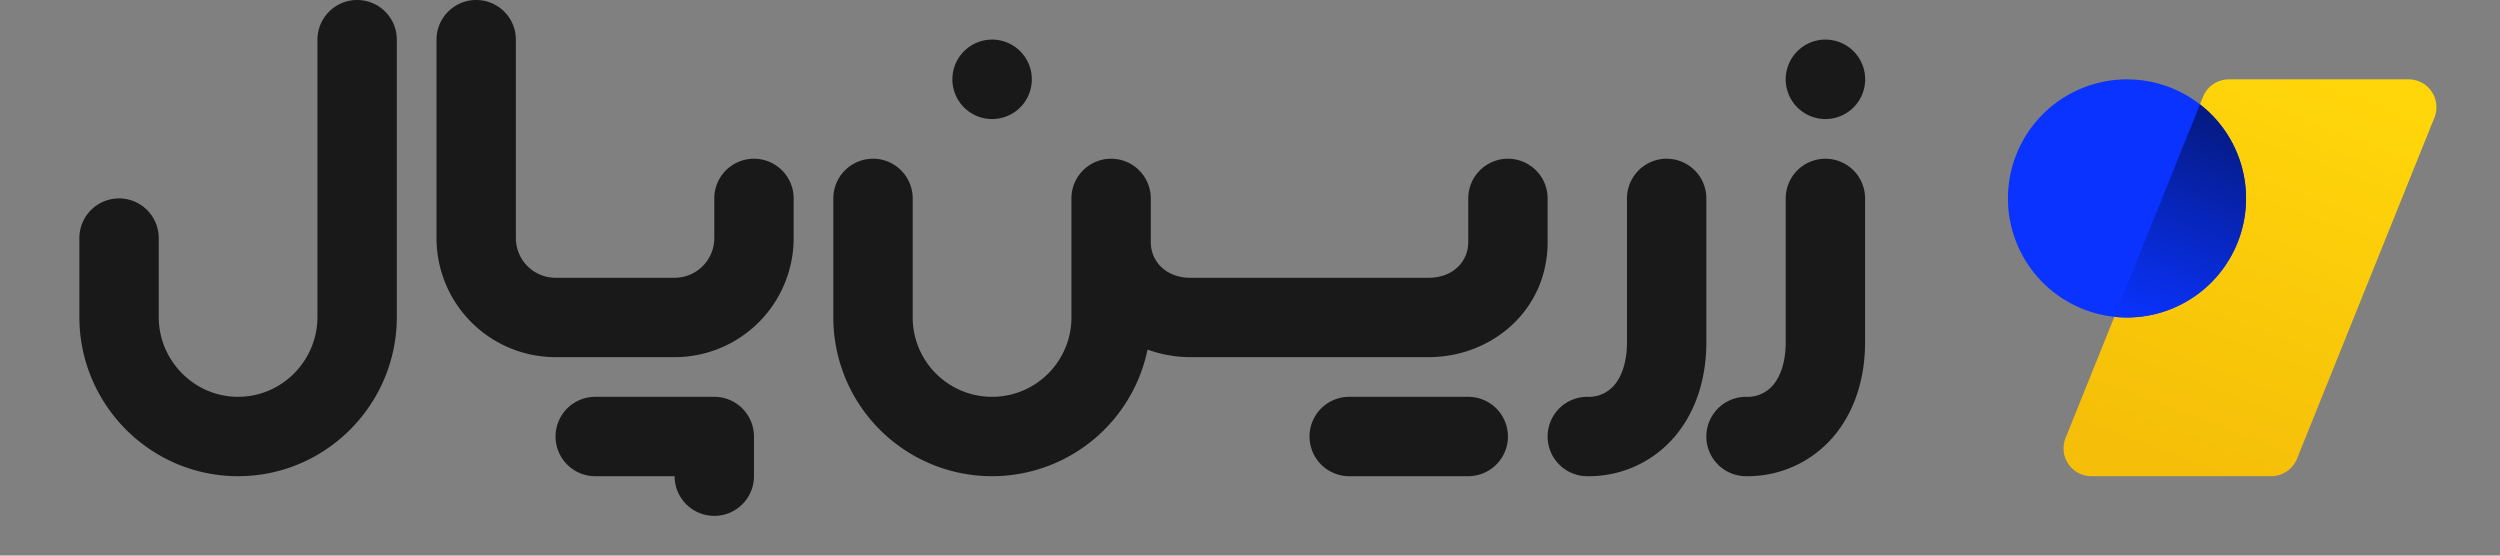
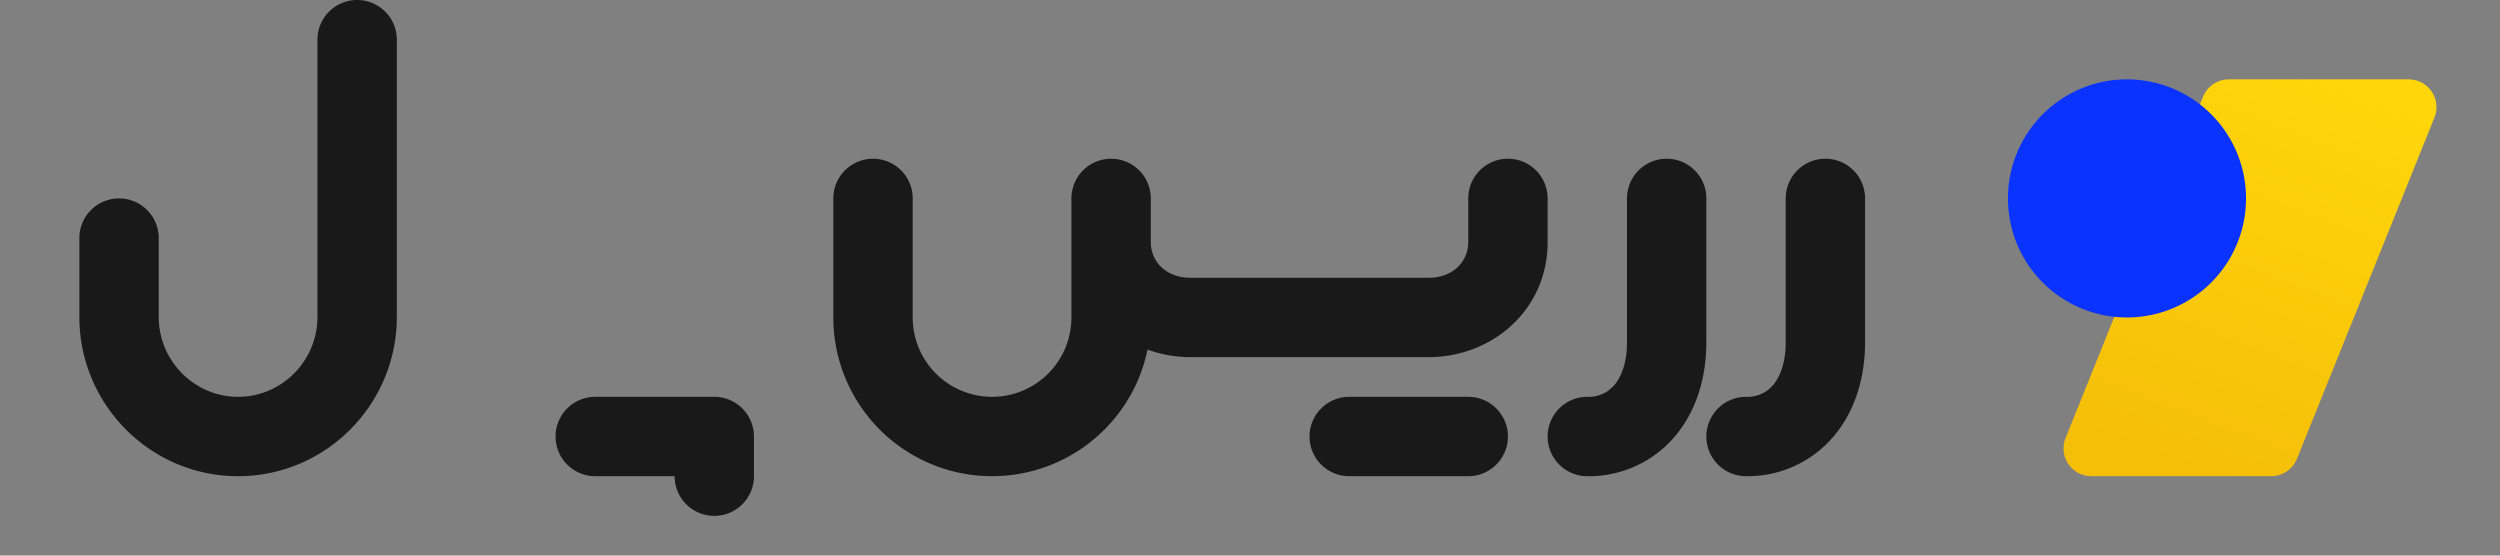
<svg xmlns="http://www.w3.org/2000/svg" id="Layer_1" data-name="Layer 1" viewBox="0 0 1575 350">
  <rect x="0" y="0" width="1575" height="350" fill="#808080" stroke="none" />
  <defs>
    <style>
      .cls-1 {
        fill: none;
        stroke: #fff;
        stroke-miterlimit: 10;
        stroke-width: 20px;
      }

      .cls-2 {
        fill: #19191a;
        fill-rule: evenodd;
      }

      .cls-3 {
        fill: url(#linear-gradient);
      }

      .cls-4 {
        fill: #0a33ff;
      }

      .cls-5 {
        fill: url(#linear-gradient-2);
      }
    </style>
    <linearGradient id="linear-gradient" x1="1464.605" y1="719.806" x2="1370.125" y2="469.481" gradientTransform="matrix(1, 0, 0, -1, 0, 770)" gradientUnits="userSpaceOnUse">
      <stop offset="0" stop-color="#ffd60a" />
      <stop offset="1" stop-color="#f5be09" />
    </linearGradient>
    <linearGradient id="linear-gradient-2" x1="1411.029" y1="693.895" x2="1357.461" y2="560.386" gradientTransform="matrix(1, 0, 0, -1, 0, 770)" gradientUnits="userSpaceOnUse">
      <stop offset="0" stop-color="#051a80" />
      <stop offset="1" stop-color="#0a33ff" />
    </linearGradient>
  </defs>
-   <polygon class="cls-1" points="1975 4650 -7025 4650 -7025 2100 -13975 2100 -13975 -6600 1975 -6600 1975 4650" />
  <g>
    <g>
-       <path class="cls-2" d="M300,0a25,25,0,0,1,25,25V150a25,25,0,0,0,25,25h75a25,25,0,0,0,25-25V125a25,25,0,0,1,50,0v25a74.999,74.999,0,0,1-75,75H350a74.999,74.999,0,0,1-75-75V25A25,25,0,0,1,300,0Z" />
      <path class="cls-2" d="M350,275a25,25,0,0,1,25-25h75a25,25,0,0,1,25,25v25a25,25,0,0,1-50,0H375A25,25,0,0,1,350,275Z" />
      <path class="cls-2" d="M225,0a25,25,0,0,1,25,25V199.643C250,254.873,205.218,300,149.99,300S50,254.873,50,199.643V150a25,25,0,0,1,50,0v49.643c0,27.614,22.375,50.356,49.989,50.356S200,227.257,200,199.643V25A25,25,0,0,1,225,0Z" />
-       <path class="cls-2" d="M1150.003,75a25.027,25.027,0,1,0-17.672-7.33A24.994,24.994,0,0,0,1150.003,75Z" />
-       <path class="cls-2" d="M625.003,75A25.027,25.027,0,1,0,607.33,67.67,24.994,24.994,0,0,0,625.003,75Z" />
      <path class="cls-2" d="M1150,100a25,25,0,0,0-25,25v90.625c0,13.155-3.7,21.898-7.893,26.889A21.026,21.026,0,0,1,1100,250a25,25,0,0,0,0,50,70.951,70.951,0,0,0,55.392-25.328C1168.7,258.83,1175,237.887,1175,215.625V125a25,25,0,0,0-25-25Z" />
      <path class="cls-2" d="M1075,125a25,25,0,0,0-50,0v90.625c0,13.155-3.7,21.898-7.893,26.889A21.026,21.026,0,0,1,1000,250a25,25,0,0,0,0,50,70.951,70.951,0,0,0,55.392-25.328C1068.7,258.83,1075,237.887,1075,215.625Z" />
      <path class="cls-2" d="M925,250H850a25,25,0,0,0,0,50h75a25,25,0,0,0,0-50Z" />
      <path class="cls-2" d="M975,125a25,25,0,0,0-50,0v27.5c0,12.152-9.477,22.5-25,22.5H750c-15.523,0-25-10.348-25-22.5V125a25,25,0,0,0-50,0v75a50,50,0,0,1-100,0V125a25,25,0,0,0-50,0v75a100.009,100.009,0,0,0,197.947,20.239A79.152,79.152,0,0,0,750,225H900c39.705,0,75-29.424,75-72.5Z" />
    </g>
    <g>
      <path class="cls-3" d="M1387.89,61.001A17.626,17.626,0,0,1,1404.255,50h113.102a17.514,17.514,0,0,1,16.365,23.999L1447.11,289a17.627,17.627,0,0,1-16.365,11H1317.642a17.514,17.514,0,0,1-16.365-24Z" />
      <path class="cls-4" d="M1340,200a75,75,0,1,0-75-75A74.999,74.999,0,0,0,1340,200Z" />
-       <path class="cls-5" d="M1415,125a74.999,74.999,0,0,1-75,75,75.914,75.914,0,0,1-7.938-.415L1385.98,65.743A74.868,74.868,0,0,1,1415,125Z" />
    </g>
  </g>
</svg>